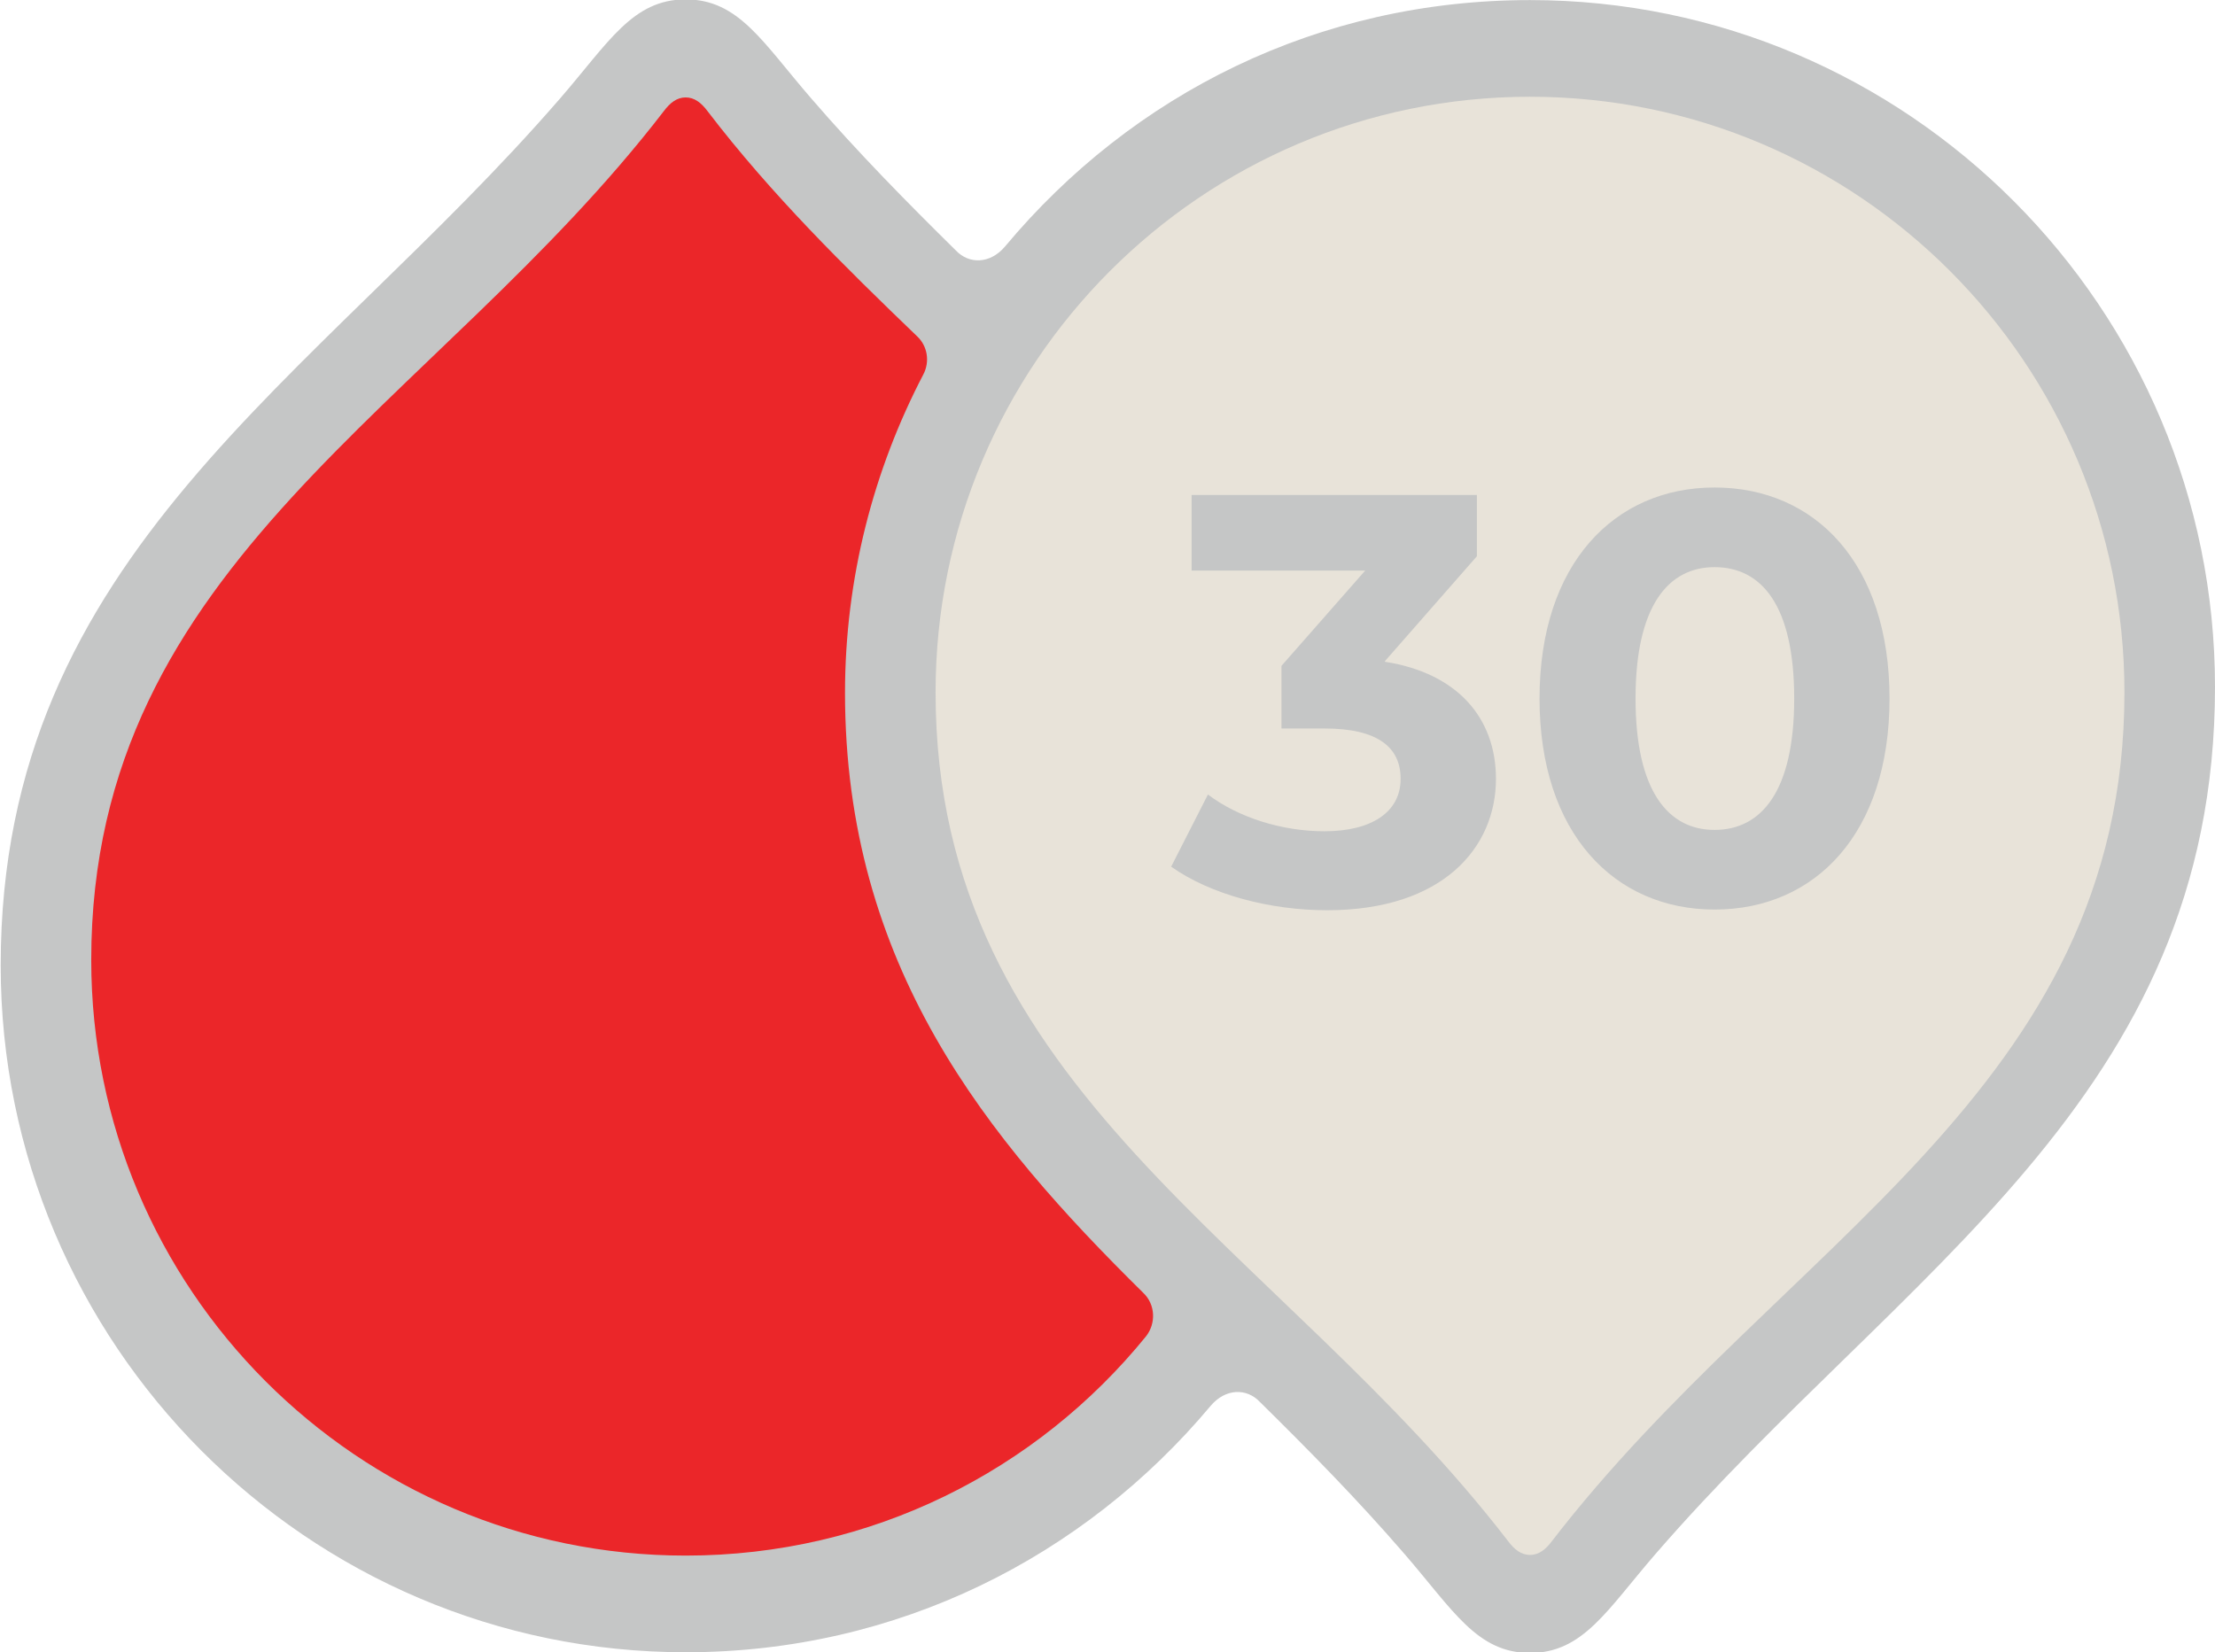
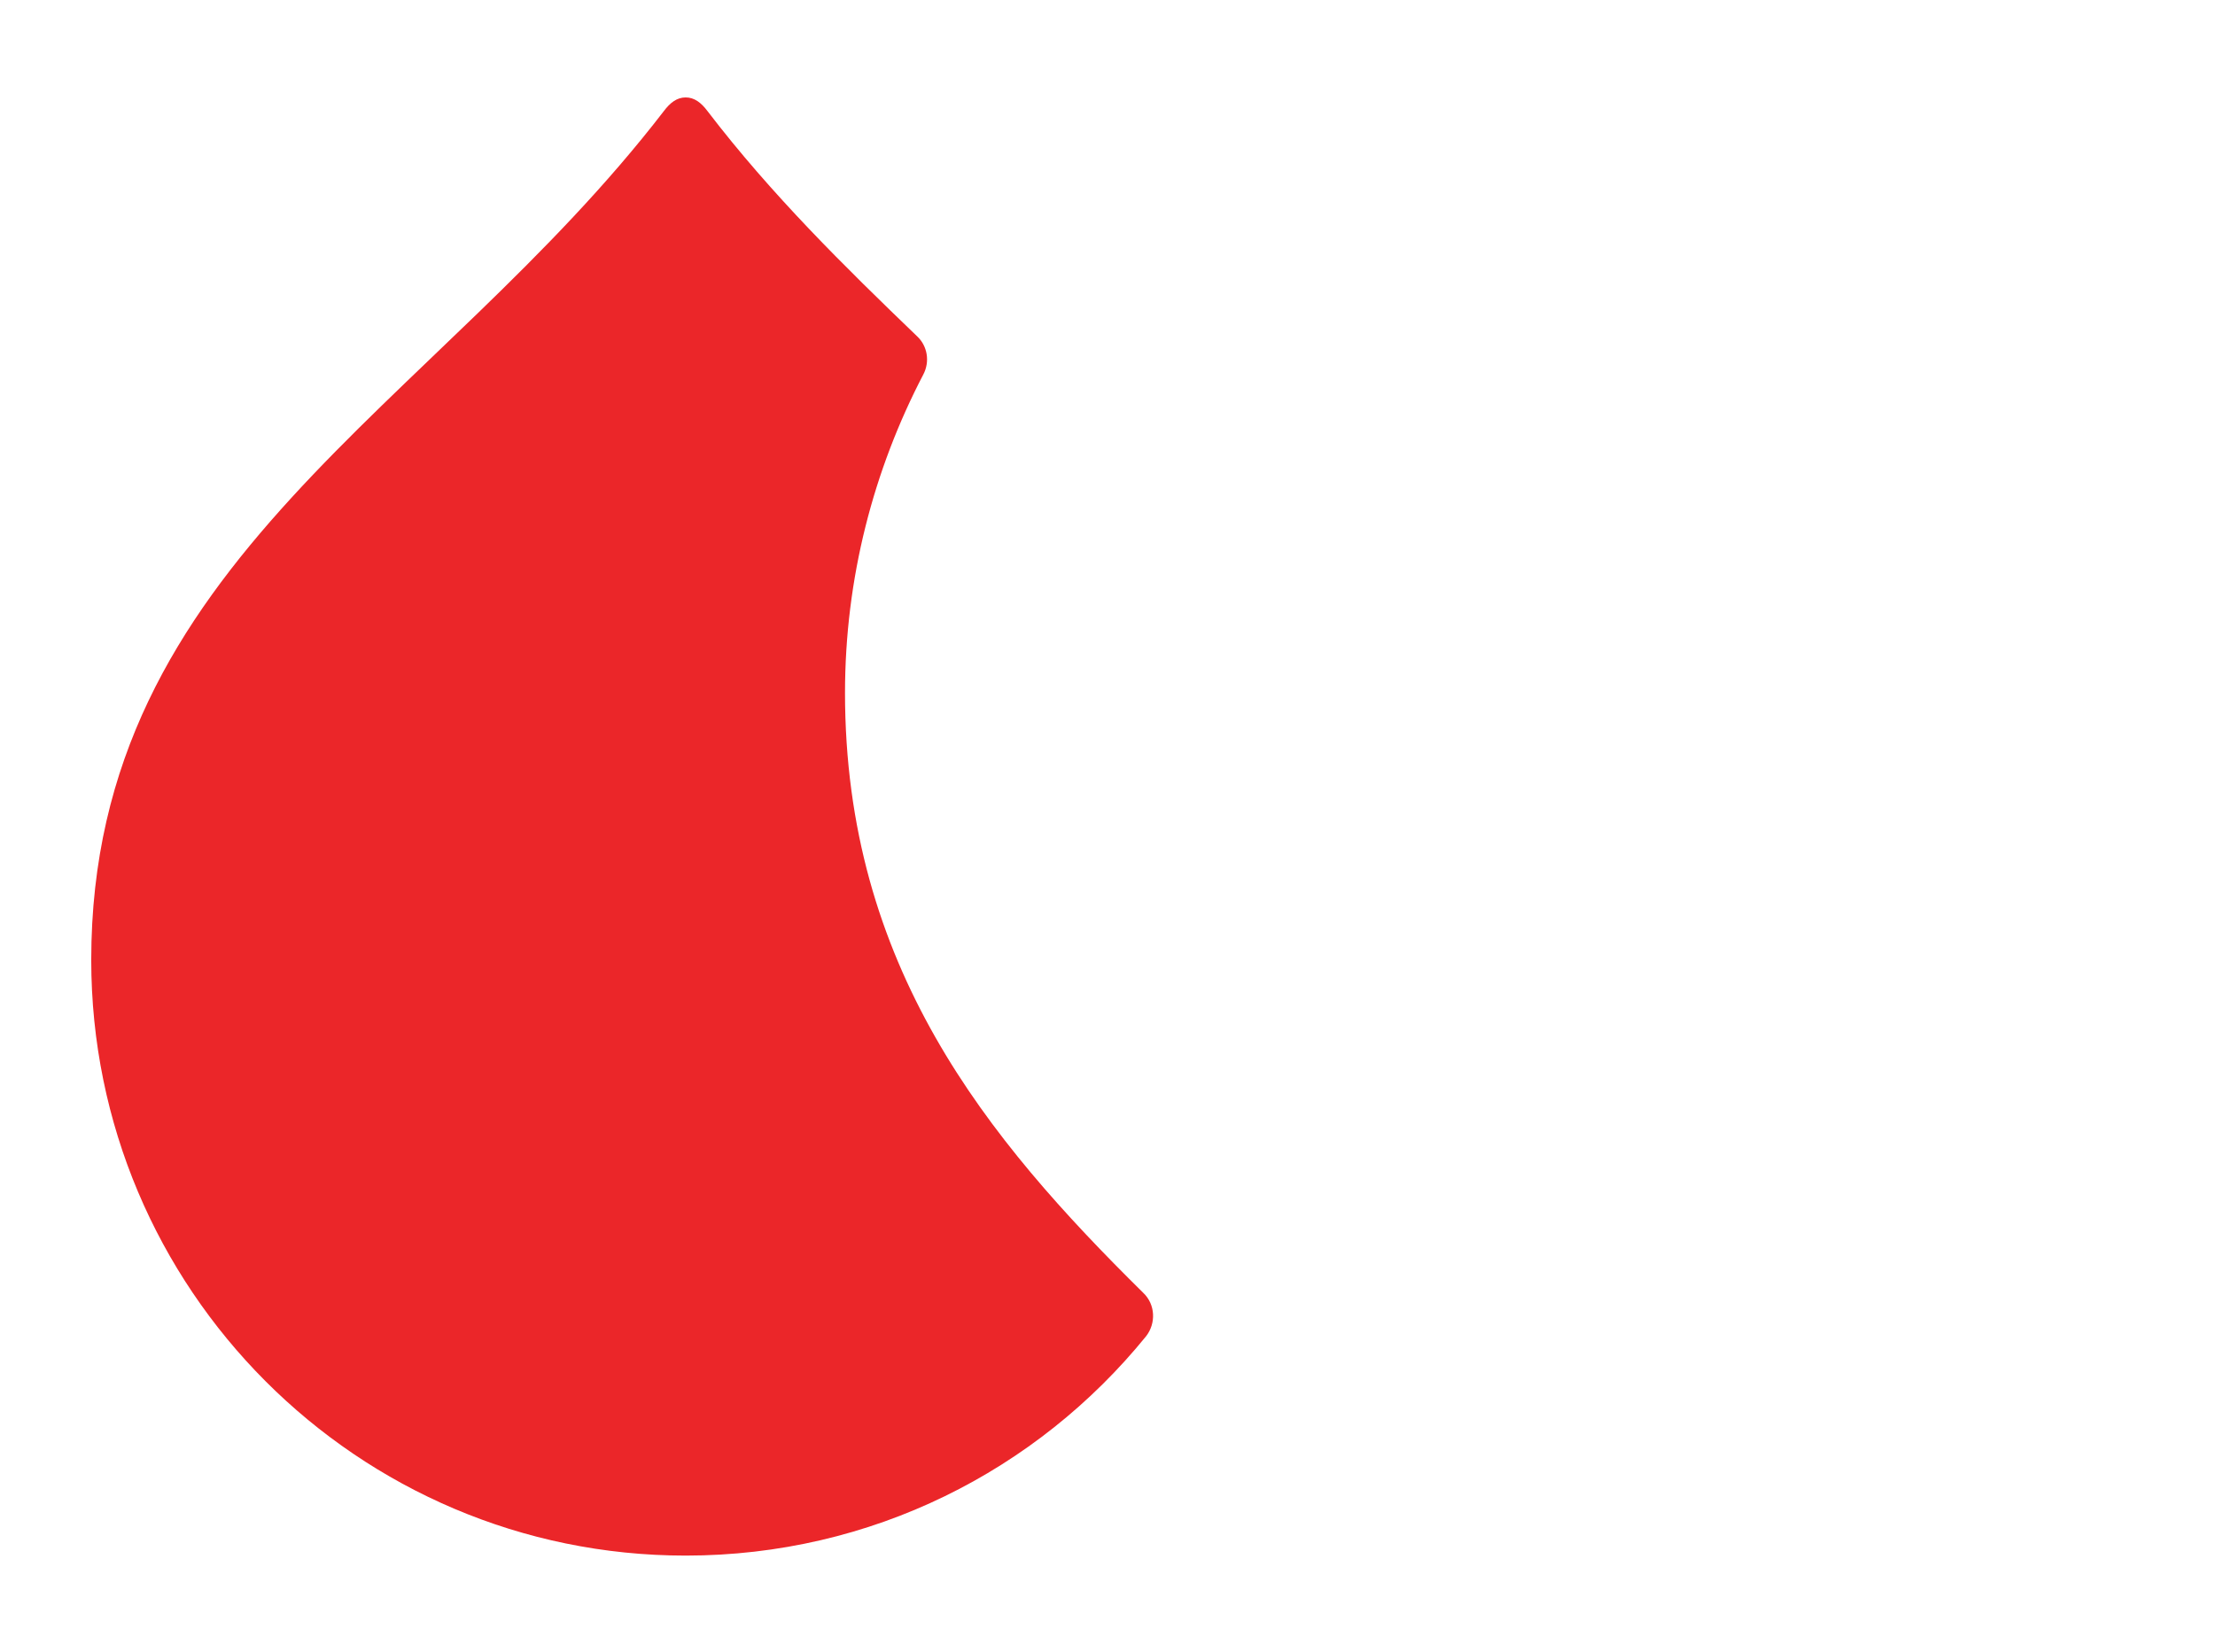
<svg xmlns="http://www.w3.org/2000/svg" xml:space="preserve" width="26mm" height="19.4mm" version="1.1" style="shape-rendering:geometricPrecision; text-rendering:geometricPrecision; image-rendering:optimizeQuality; fill-rule:evenodd; clip-rule:evenodd" viewBox="0 0 32.53 24.27">
  <defs>
    <style type="text/css">
   
    .fil0 {fill:#C5C6C6;fill-rule:nonzero}
    .fil1 {fill:#EB2629;fill-rule:nonzero}
    .fil2 {fill:#E8E3D9;fill-rule:nonzero}
   
  </style>
  </defs>
  <g id="Layer_x0020_1">
    <g id="_3064985424672">
-       <path class="fil0" d="M22.47 0c-3.11,0 -5.84,1.38 -7.71,3.62 -0.22,0.26 -0.53,0.26 -0.72,0.06 -0.72,-0.71 -1.44,-1.44 -2.13,-2.24 -0.71,-0.82 -1.06,-1.45 -1.84,-1.45 -0.78,0 -1.13,0.63 -1.84,1.45 -3.62,4.18 -8.22,6.69 -8.22,12.74 0,5.56 4.51,10.09 10.06,10.09 3.11,0 5.85,-1.4 7.71,-3.62 0.22,-0.26 0.53,-0.26 0.72,-0.06 0.72,0.71 1.44,1.44 2.13,2.24 0.71,0.82 1.06,1.45 1.84,1.45 0.78,0 1.13,-0.63 1.84,-1.45 3.62,-4.18 8.22,-6.69 8.22,-12.74 0,-5.56 -4.51,-10.09 -10.06,-10.09z" />
      <path class="fil1" d="M12.41 10.18c0,-1.69 0.42,-3.28 1.15,-4.68 0.1,-0.19 0.06,-0.42 -0.09,-0.56 -1.06,-1.02 -2.14,-2.08 -3.08,-3.31 -0.09,-0.12 -0.19,-0.2 -0.32,-0.2 -0.13,0 -0.23,0.08 -0.32,0.2 -3.37,4.38 -8.41,6.61 -8.41,12.47 0,4.83 3.91,8.75 8.73,8.75 2.73,0 5.16,-1.25 6.76,-3.22 0.15,-0.19 0.14,-0.47 -0.04,-0.64 -2.3,-2.27 -4.38,-4.8 -4.38,-8.82z" />
-       <path class="fil2" d="M22.47 1.42c-4.82,0 -8.73,3.92 -8.73,8.75 0,5.86 5.04,8.09 8.41,12.47 0.09,0.12 0.19,0.2 0.32,0.2 0.13,0 0.23,-0.08 0.32,-0.2 3.37,-4.38 8.41,-6.61 8.41,-12.47 0,-4.83 -3.91,-8.75 -8.73,-8.75z" />
-       <path class="fil0" d="M20.34 9.71l1.35 -1.54 0 -0.9 -4.19 0 0 1.11 2.55 0 -1.23 1.4 0 0.92 0.63 0c0.79,0 1.12,0.28 1.12,0.74 0,0.49 -0.43,0.77 -1.12,0.77 -0.62,0 -1.26,-0.2 -1.71,-0.54l-0.54 1.06c0.58,0.41 1.45,0.64 2.29,0.64 1.7,0 2.48,-0.92 2.48,-1.93 0,-0.88 -0.55,-1.55 -1.63,-1.72zm4.84 3.65c1.48,0 2.57,-1.12 2.57,-3.1 0,-1.98 -1.09,-3.1 -2.57,-3.1 -1.47,0 -2.57,1.12 -2.57,3.1 0,1.98 1.1,3.1 2.57,3.1zm0 -1.17c-0.68,0 -1.16,-0.57 -1.16,-1.93 0,-1.36 0.48,-1.93 1.16,-1.93 0.69,0 1.17,0.56 1.17,1.93 0,1.36 -0.48,1.93 -1.17,1.93z" />
    </g>
  </g>
</svg>